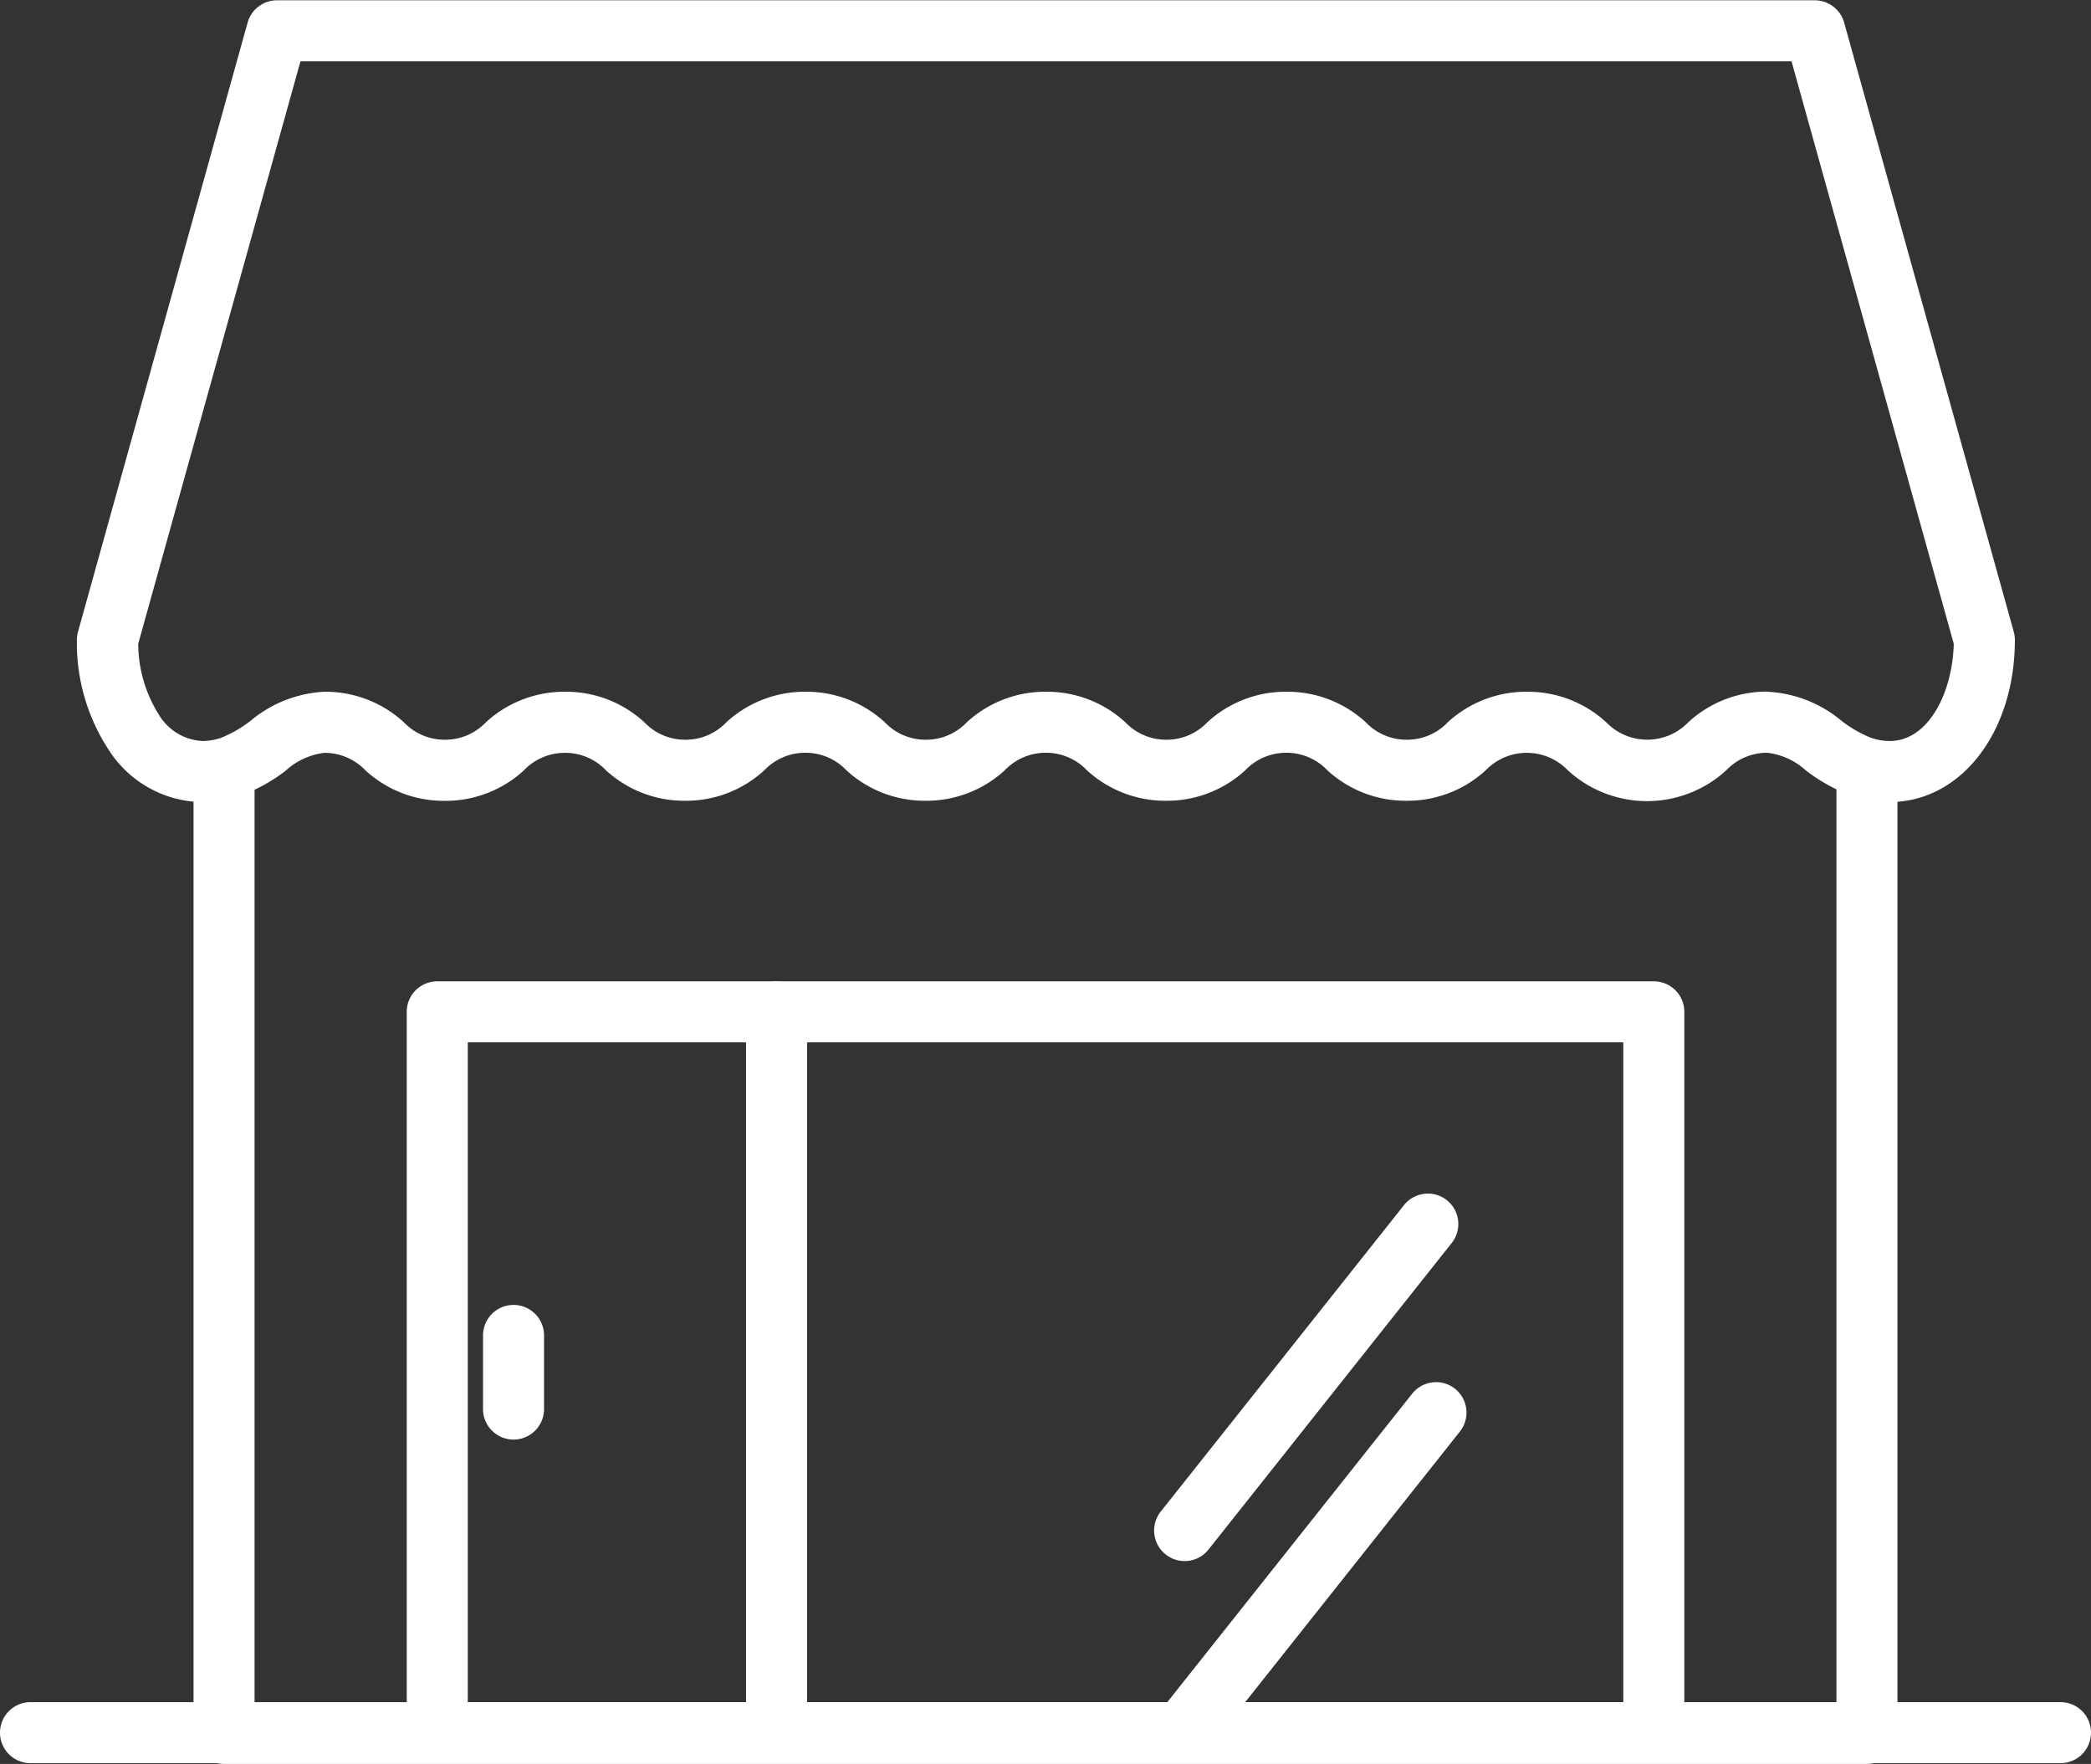
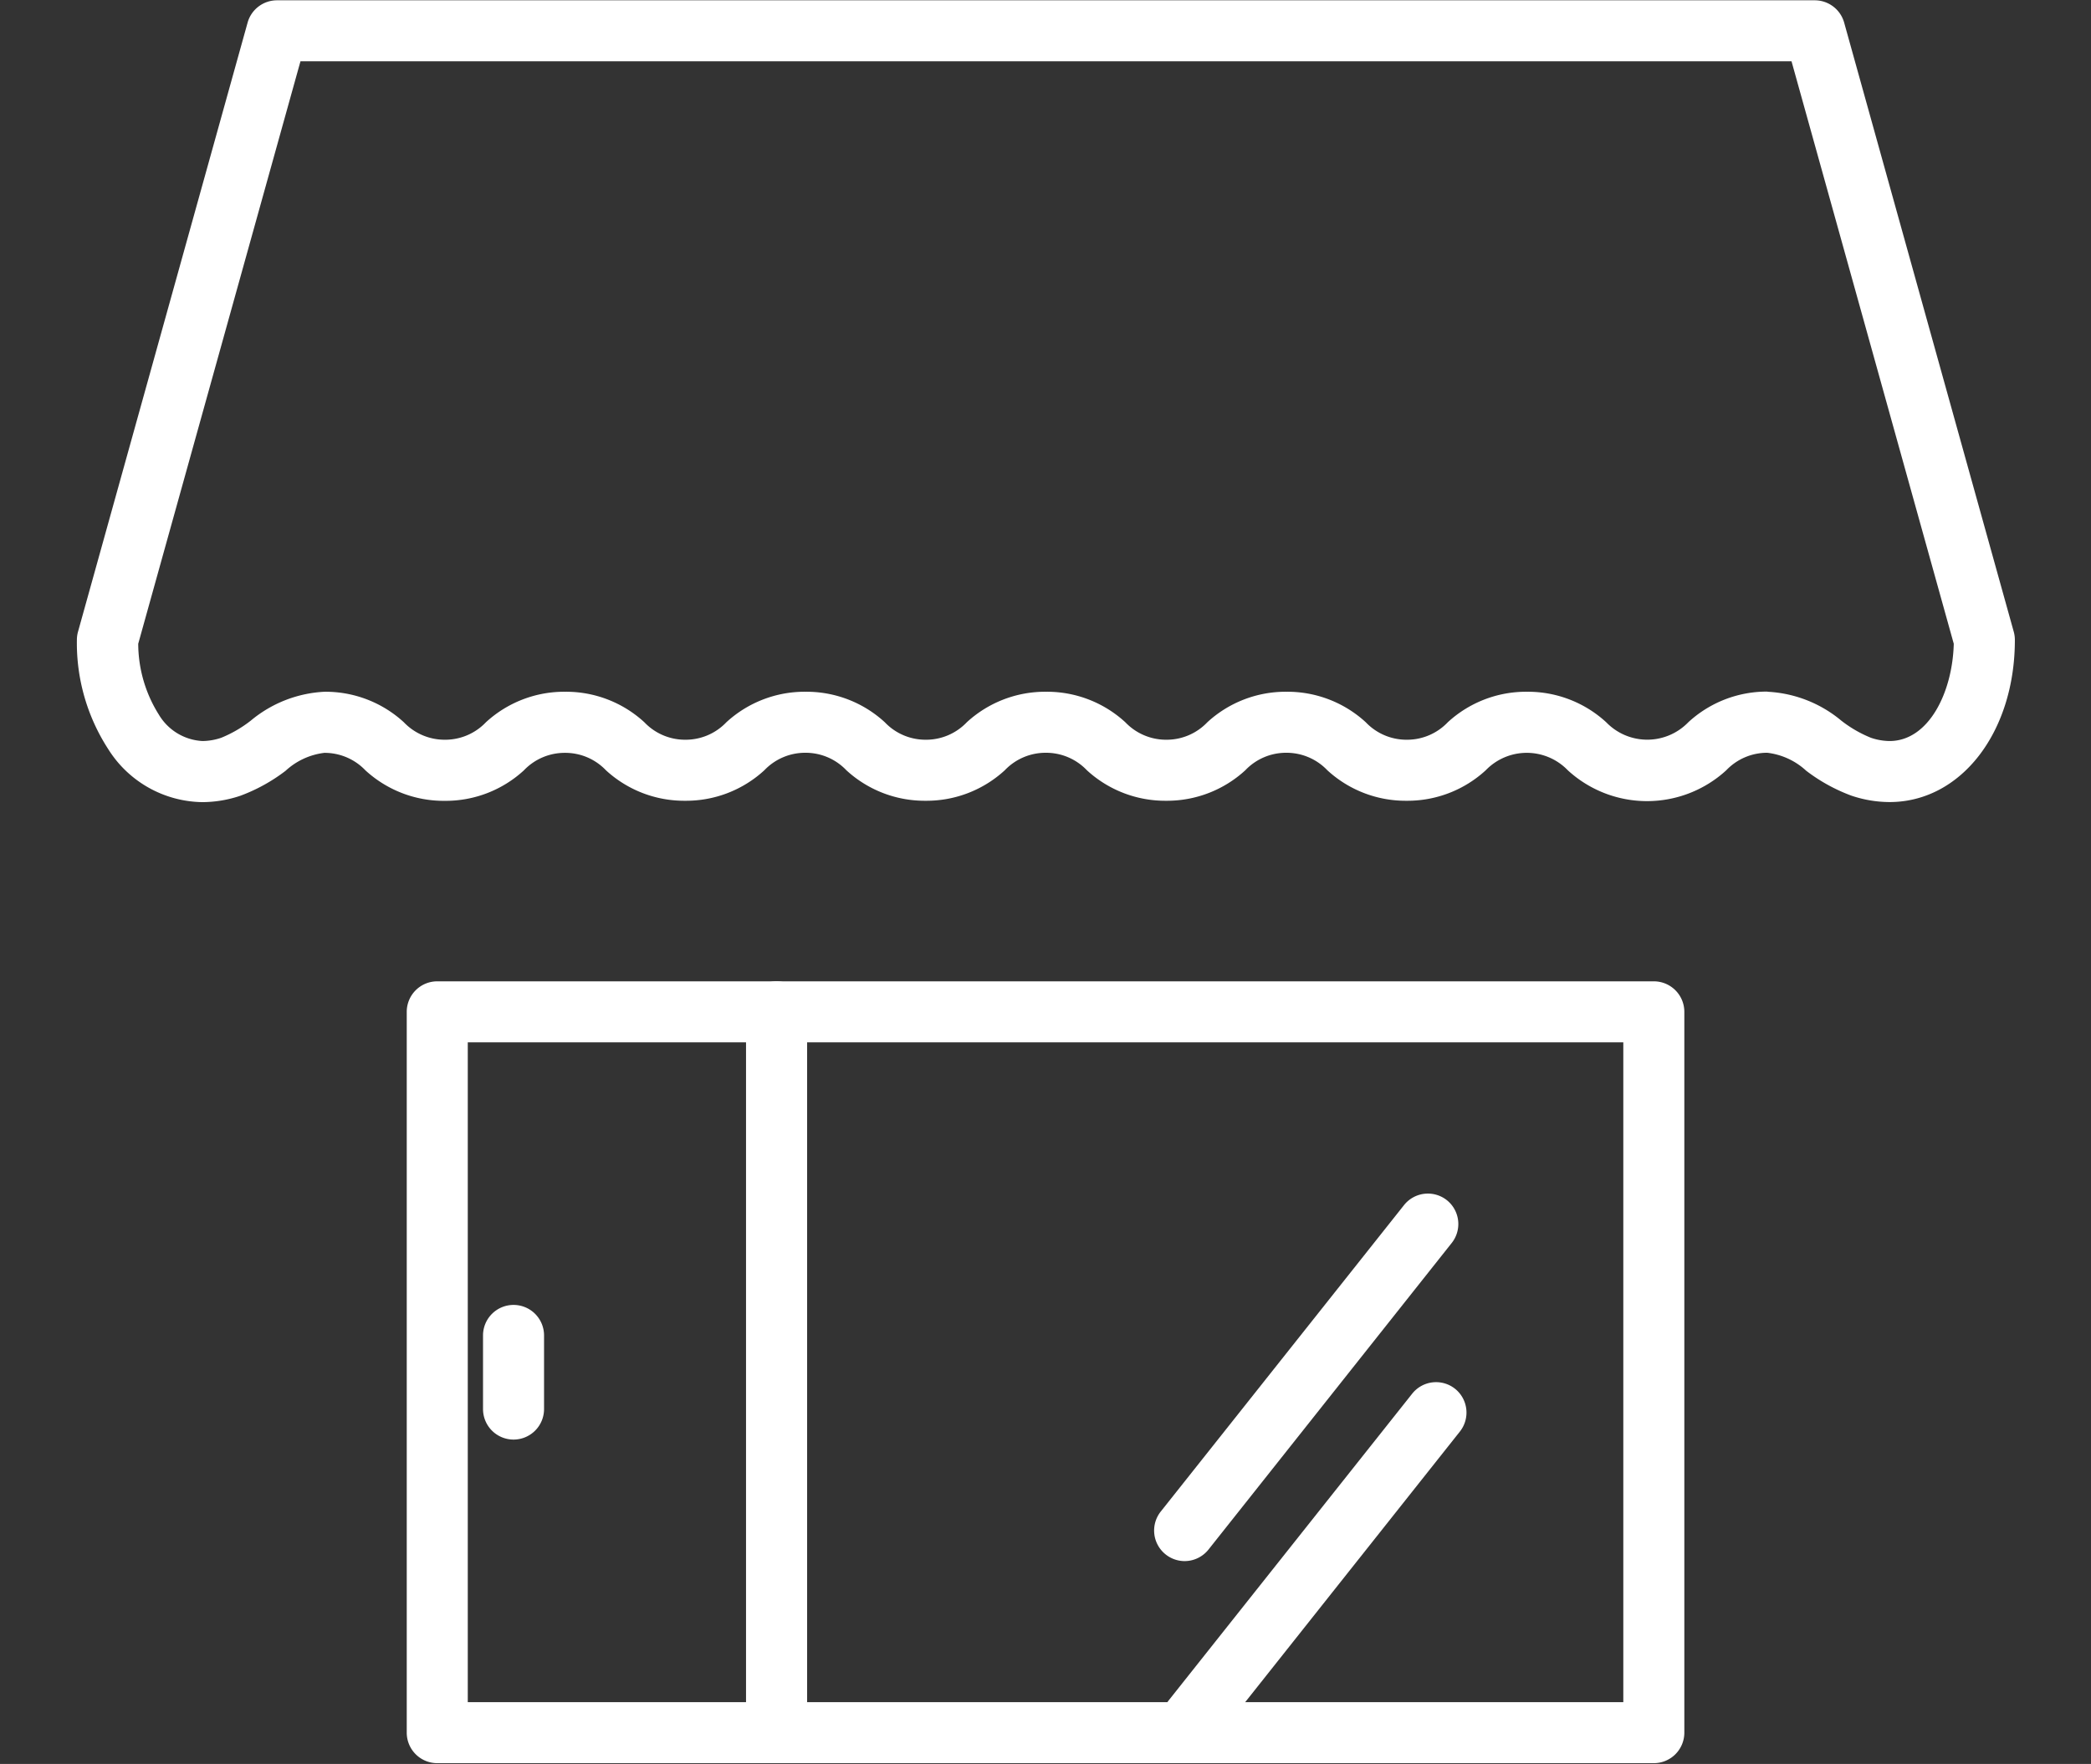
<svg xmlns="http://www.w3.org/2000/svg" width="27.411" height="23.123" viewBox="0 0 27.411 23.123">
  <rect x="0" y="0" width="27.411" height="23.123" fill="#333333" stroke="none" />
  <g transform="translate(0.4 0.4)">
-     <path d="M8.826,2284.379H-12.711a.4.4,0,0,1-.4-.4v-12.624a.4.4,0,0,1,.4-.4.4.4,0,0,1,.4.4v12.224H8.426v-12.224a.4.4,0,0,1,.8,0v12.624A.4.4,0,0,1,8.826,2284.379Z" transform="translate(15.248 -2261.656)" fill="#fff" />
-     <path d="M26.611.4H0A.4.4,0,0,1-.4,0,.4.4,0,0,1,0-.4H26.611a.4.4,0,0,1,.4.4A.4.4,0,0,1,26.611.4Z" transform="translate(0 22.313)" fill="#fff" />
    <g transform="translate(5.332 12.864)">
      <path d="M0-.4H11.5a.4.4,0,0,1,.4.4V9.449a.4.4,0,0,1-.4.4H0a.4.4,0,0,1-.4-.4V0A.4.4,0,0,1,0-.4ZM11.1.4H.4V9.049H11.1Z" transform="translate(4.448 0)" fill="#fff" />
      <path d="M0-.4H4.448a.4.4,0,0,1,.4.4V9.449a.4.4,0,0,1-.4.4H0a.4.4,0,0,1-.4-.4V0A.4.4,0,0,1,0-.4ZM4.048.4H.4V9.049H4.048Z" transform="translate(0 0)" fill="#fff" />
      <path d="M0,1.365a.4.4,0,0,1-.4-.4V0A.4.4,0,0,1,0-.4.4.4,0,0,1,.4,0V.965A.4.4,0,0,1,0,1.365Z" transform="translate(1 4.242)" fill="#fff" />
      <path d="M0,4.417a.4.4,0,0,1-.248-.087.4.4,0,0,1-.065-.562L2.876-.249a.4.4,0,0,1,.562-.065A.4.4,0,0,1,3.5.249L.313,4.266A.4.4,0,0,1,0,4.417Z" transform="translate(9.797 2.783)" fill="#fff" />
      <path d="M0,4.417a.4.4,0,0,1-.248-.087.4.4,0,0,1-.065-.562L2.876-.249a.4.4,0,0,1,.562-.065A.4.4,0,0,1,3.5.249L.313,4.266A.4.4,0,0,1,0,4.417Z" transform="translate(9.904 5.255)" fill="#fff" />
    </g>
-     <path d="M5.871,2251.1a1.576,1.576,0,0,1-.5-.084,2.273,2.273,0,0,1-.593-.327.908.908,0,0,0-.509-.235.739.739,0,0,0-.538.229,1.536,1.536,0,0,1-2.078,0,.747.747,0,0,0-1.075,0,1.515,1.515,0,0,1-1.038.4,1.515,1.515,0,0,1-1.039-.4.738.738,0,0,0-.538-.229.736.736,0,0,0-.537.229,1.516,1.516,0,0,1-1.038.4,1.517,1.517,0,0,1-1.039-.4.738.738,0,0,0-.538-.229.738.738,0,0,0-.538.229,1.515,1.515,0,0,1-1.039.4,1.516,1.516,0,0,1-1.038-.4.736.736,0,0,0-.537-.229.738.738,0,0,0-.538.229,1.515,1.515,0,0,1-1.039.4,1.515,1.515,0,0,1-1.038-.4.736.736,0,0,0-.537-.228.738.738,0,0,0-.538.229,1.515,1.515,0,0,1-1.039.4,1.517,1.517,0,0,1-1.039-.4.739.739,0,0,0-.538-.229.908.908,0,0,0-.508.235,2.275,2.275,0,0,1-.592.327,1.578,1.578,0,0,1-.5.084,1.48,1.48,0,0,1-1.232-.693,2.554,2.554,0,0,1-.412-1.435.4.4,0,0,1,.015-.107l2.223-7.984a.4.4,0,0,1,.385-.292H4.891a.4.4,0,0,1,.385.292l2.223,7.984a.4.4,0,0,1,.015.107C7.515,2250.183,6.808,2251.1,5.871,2251.1Zm-1.6-1.446a1.635,1.635,0,0,1,.968.379,1.616,1.616,0,0,0,.387.224.781.781,0,0,0,.245.043c.514,0,.826-.639.842-1.275l-2.127-7.636H-14.96l-2.127,7.636a1.755,1.755,0,0,0,.271.93.708.708,0,0,0,.572.345.783.783,0,0,0,.246-.043,1.62,1.62,0,0,0,.386-.224,1.634,1.634,0,0,1,.968-.379,1.518,1.518,0,0,1,1.039.4.739.739,0,0,0,.538.229.737.737,0,0,0,.538-.229,1.517,1.517,0,0,1,1.039-.4,1.515,1.515,0,0,1,1.038.4.736.736,0,0,0,.537.229.737.737,0,0,0,.538-.229,1.517,1.517,0,0,1,1.039-.4,1.516,1.516,0,0,1,1.038.4.736.736,0,0,0,.537.229.737.737,0,0,0,.538-.229,1.517,1.517,0,0,1,1.039-.4,1.517,1.517,0,0,1,1.039.4.738.738,0,0,0,.538.229.736.736,0,0,0,.537-.229,1.516,1.516,0,0,1,1.038-.4,1.517,1.517,0,0,1,1.039.4.737.737,0,0,0,.538.229.736.736,0,0,0,.537-.229,1.515,1.515,0,0,1,1.038-.4,1.517,1.517,0,0,1,1.039.4.748.748,0,0,0,1.076,0A1.518,1.518,0,0,1,4.272,2249.652Z" transform="translate(18.499 -2240.986)" fill="#fff" />
+     <path d="M5.871,2251.1a1.576,1.576,0,0,1-.5-.084,2.273,2.273,0,0,1-.593-.327.908.908,0,0,0-.509-.235.739.739,0,0,0-.538.229,1.536,1.536,0,0,1-2.078,0,.747.747,0,0,0-1.075,0,1.515,1.515,0,0,1-1.038.4,1.515,1.515,0,0,1-1.039-.4.738.738,0,0,0-.538-.229.736.736,0,0,0-.537.229,1.516,1.516,0,0,1-1.038.4,1.517,1.517,0,0,1-1.039-.4.738.738,0,0,0-.538-.229.738.738,0,0,0-.538.229,1.515,1.515,0,0,1-1.039.4,1.516,1.516,0,0,1-1.038-.4.736.736,0,0,0-.537-.229.738.738,0,0,0-.538.229,1.515,1.515,0,0,1-1.039.4,1.515,1.515,0,0,1-1.038-.4.736.736,0,0,0-.537-.228.738.738,0,0,0-.538.229,1.515,1.515,0,0,1-1.039.4,1.517,1.517,0,0,1-1.039-.4.739.739,0,0,0-.538-.229.908.908,0,0,0-.508.235,2.275,2.275,0,0,1-.592.327,1.578,1.578,0,0,1-.5.084,1.48,1.48,0,0,1-1.232-.693,2.554,2.554,0,0,1-.412-1.435.4.4,0,0,1,.015-.107l2.223-7.984a.4.4,0,0,1,.385-.292H4.891a.4.4,0,0,1,.385.292l2.223,7.984a.4.4,0,0,1,.015.107C7.515,2250.183,6.808,2251.1,5.871,2251.1Zm-1.6-1.446a1.635,1.635,0,0,1,.968.379,1.616,1.616,0,0,0,.387.224.781.781,0,0,0,.245.043c.514,0,.826-.639.842-1.275l-2.127-7.636H-14.96l-2.127,7.636a1.755,1.755,0,0,0,.271.93.708.708,0,0,0,.572.345.783.783,0,0,0,.246-.043,1.62,1.62,0,0,0,.386-.224,1.634,1.634,0,0,1,.968-.379,1.518,1.518,0,0,1,1.039.4.739.739,0,0,0,.538.229.737.737,0,0,0,.538-.229,1.517,1.517,0,0,1,1.039-.4,1.515,1.515,0,0,1,1.038.4.736.736,0,0,0,.537.229.737.737,0,0,0,.538-.229,1.517,1.517,0,0,1,1.039-.4,1.516,1.516,0,0,1,1.038.4.736.736,0,0,0,.537.229.737.737,0,0,0,.538-.229,1.517,1.517,0,0,1,1.039-.4,1.517,1.517,0,0,1,1.039.4.738.738,0,0,0,.538.229.736.736,0,0,0,.537-.229,1.516,1.516,0,0,1,1.038-.4,1.517,1.517,0,0,1,1.039.4.737.737,0,0,0,.538.229.736.736,0,0,0,.537-.229,1.515,1.515,0,0,1,1.038-.4,1.517,1.517,0,0,1,1.039.4.748.748,0,0,0,1.076,0A1.518,1.518,0,0,1,4.272,2249.652" transform="translate(18.499 -2240.986)" fill="#fff" />
  </g>
</svg>